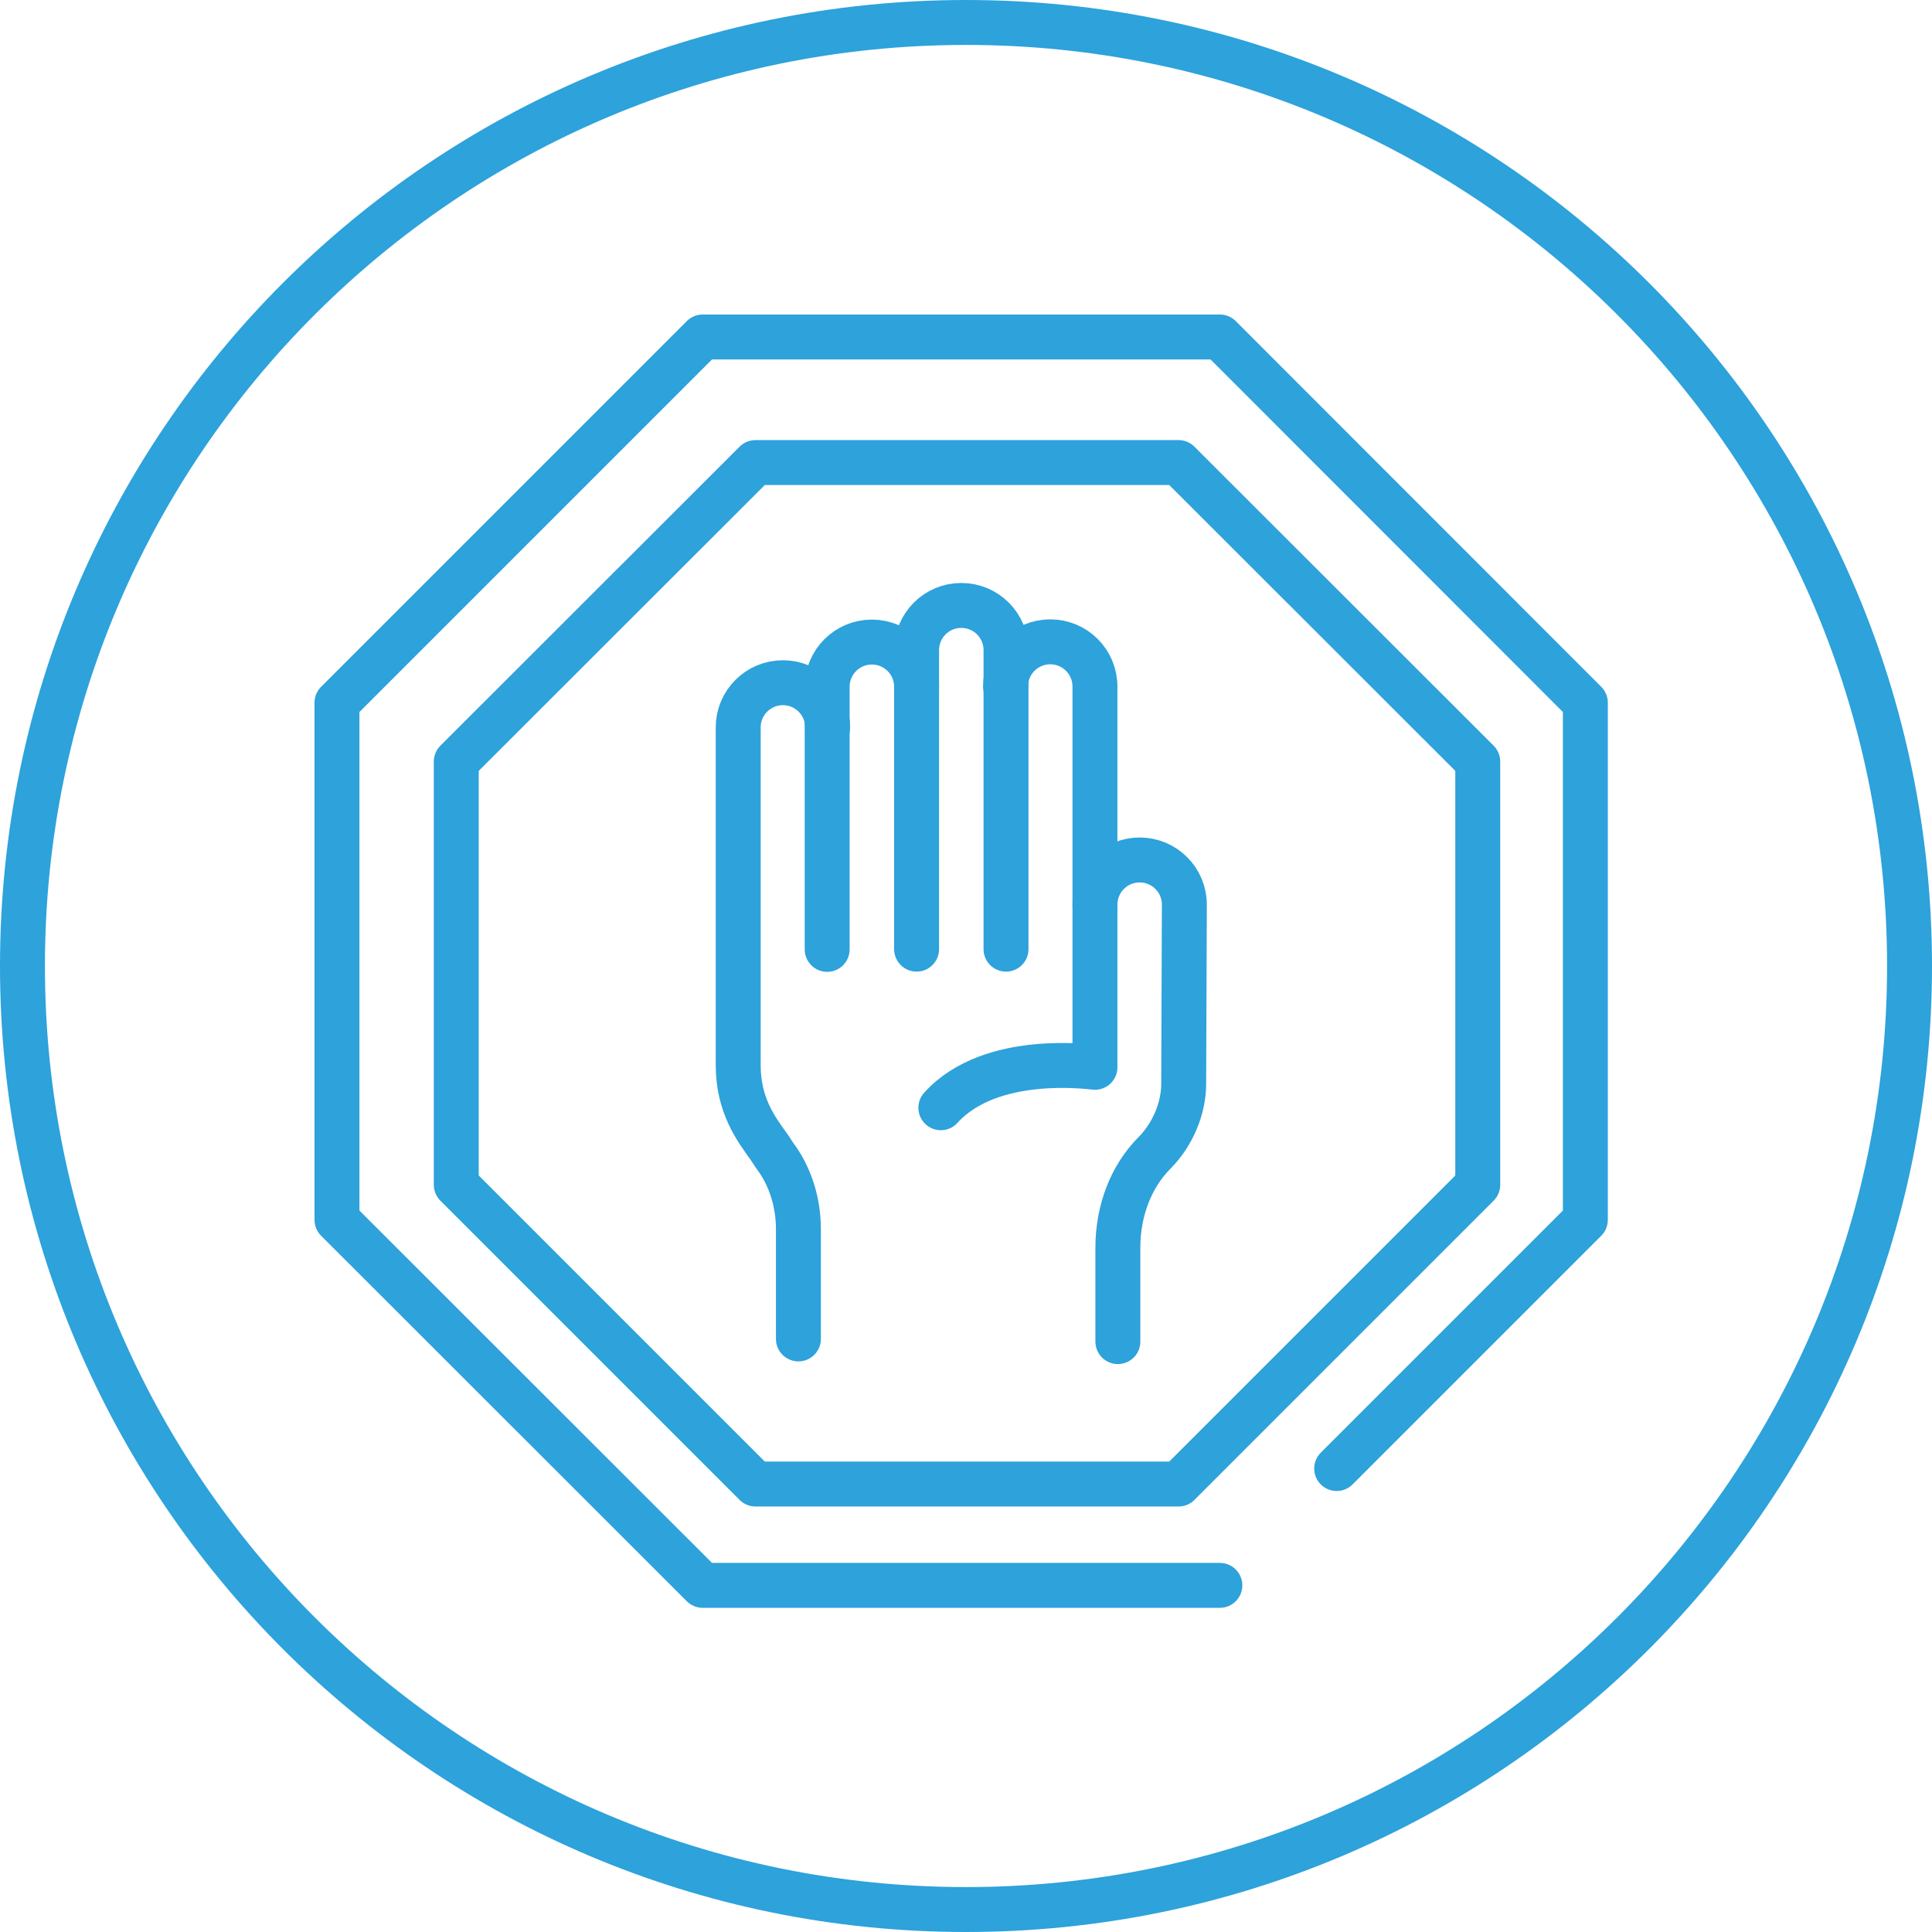
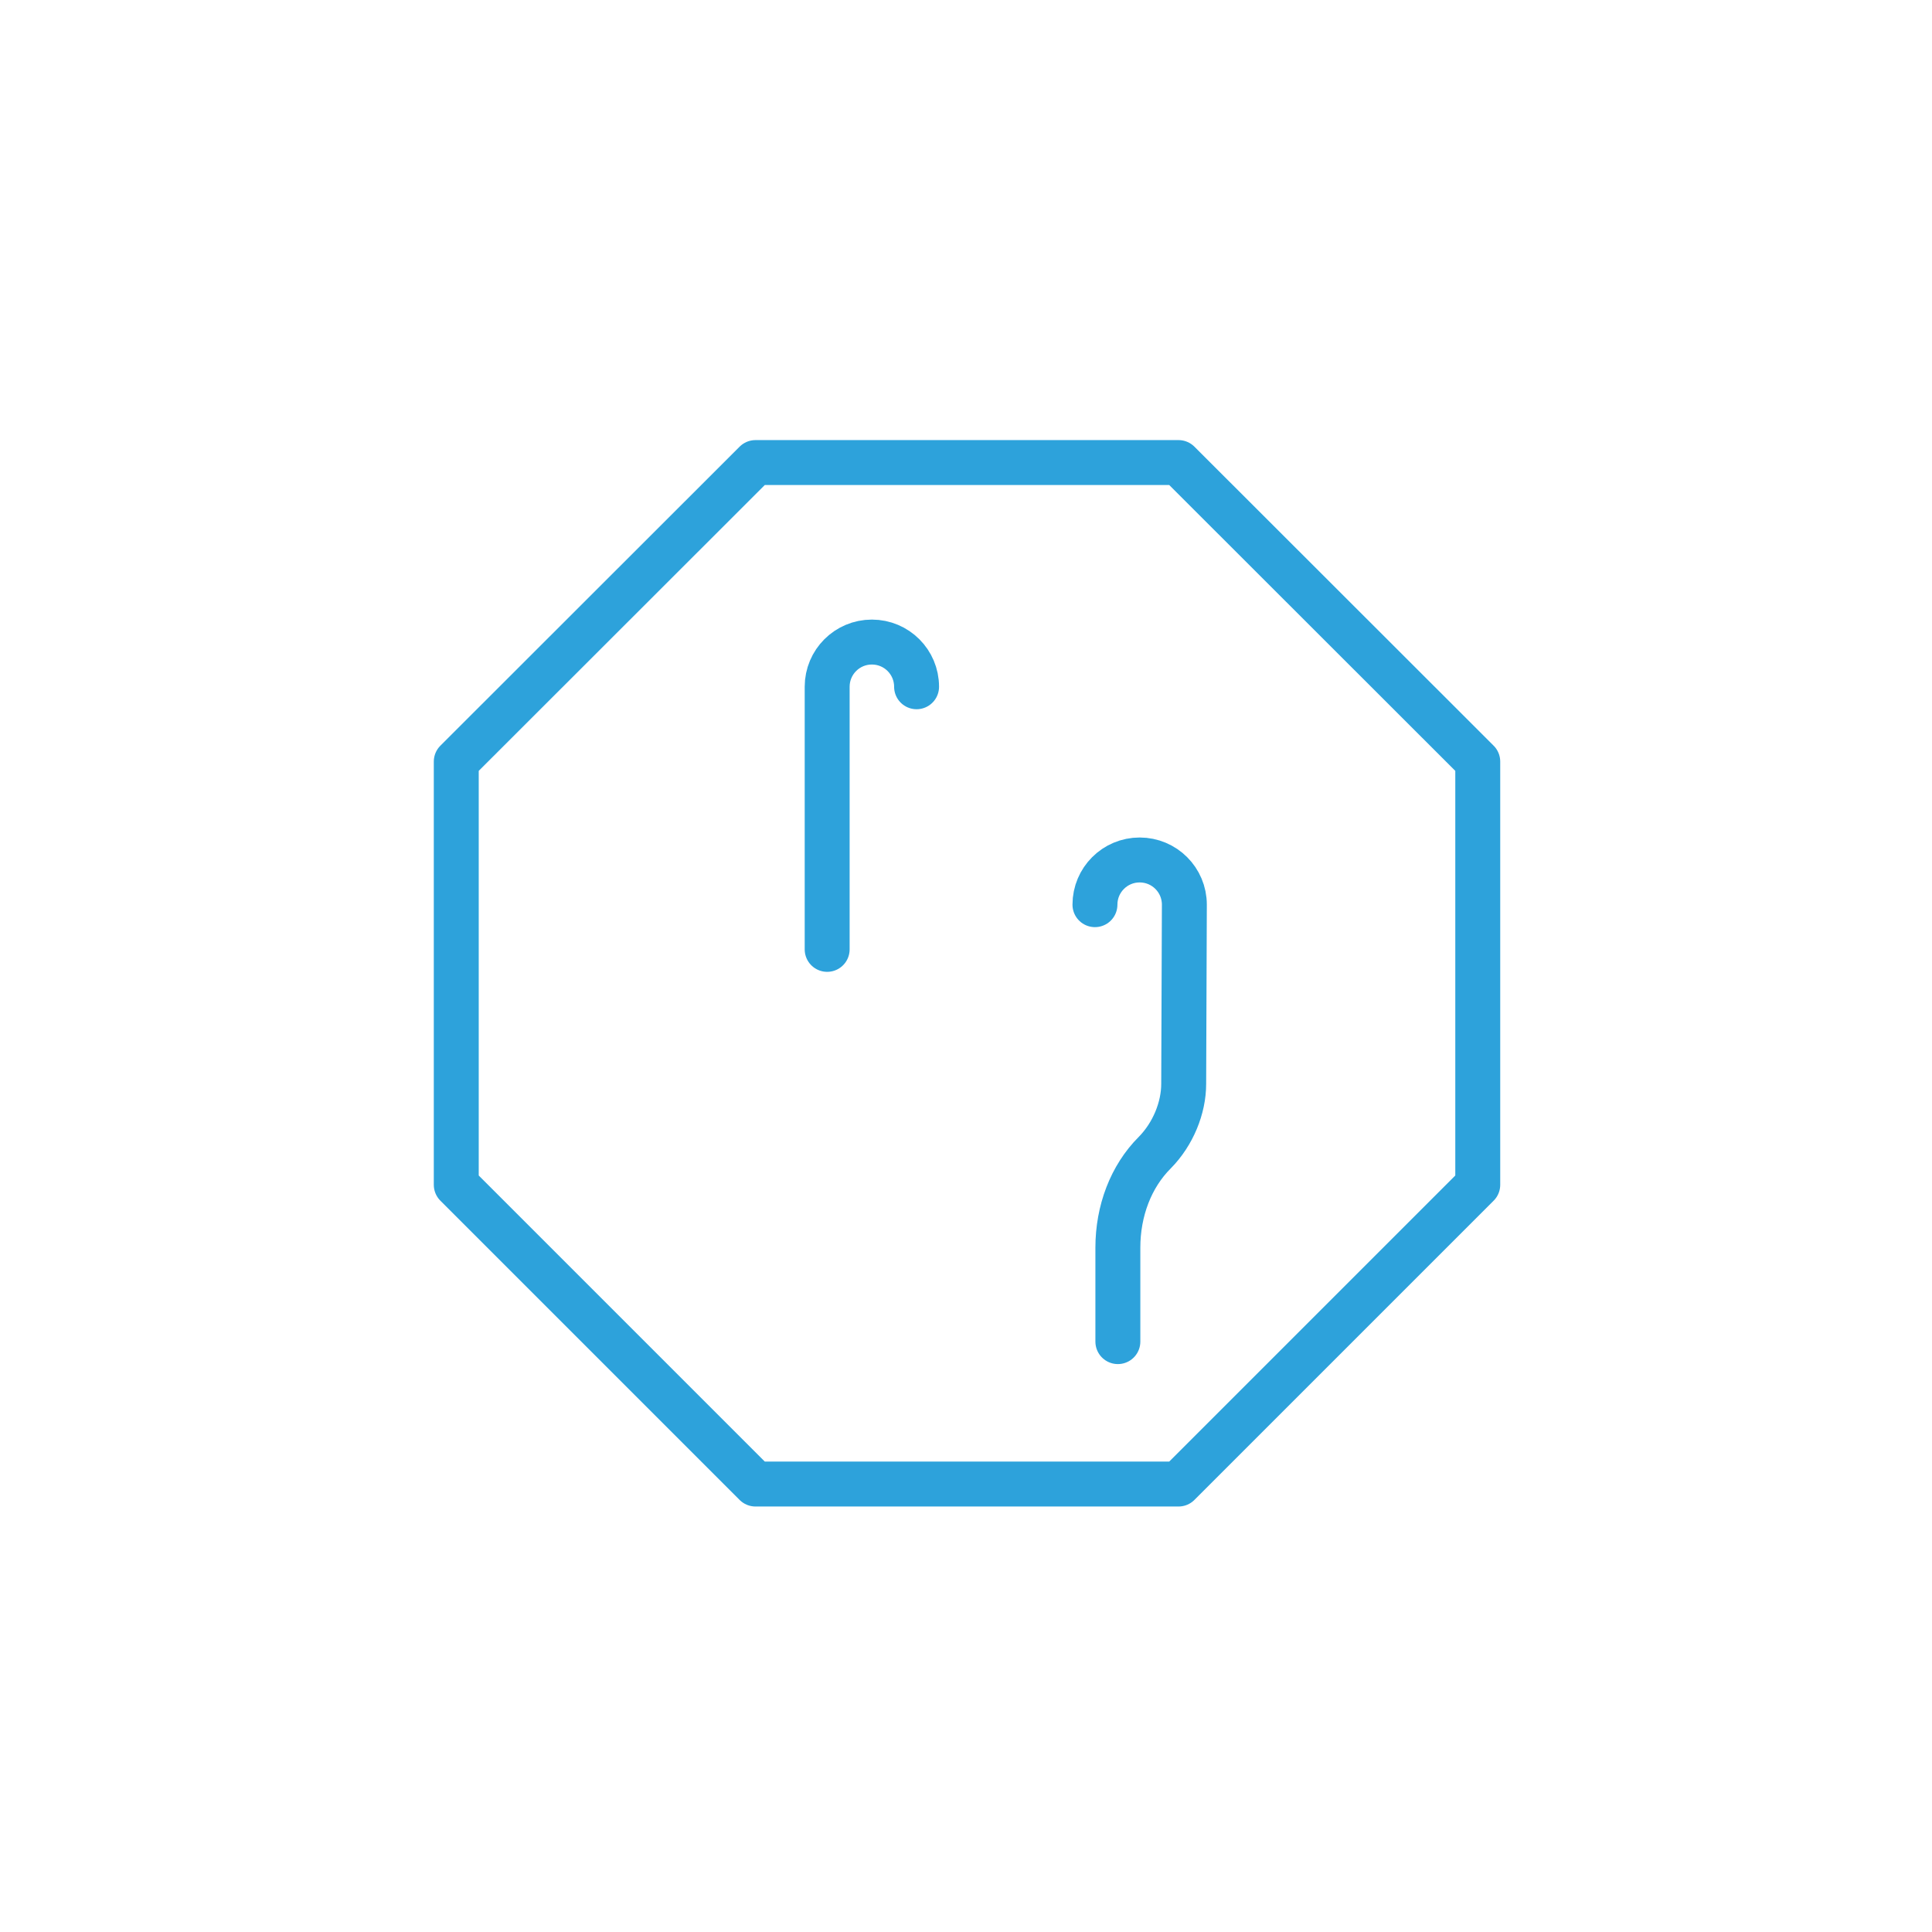
<svg xmlns="http://www.w3.org/2000/svg" width="86" height="86" viewBox="0 0 86 86" fill="none">
-   <path d="M43 85C66.196 85 85 66.196 85 43C85 19.804 66.196 1 43 1C19.804 1 1 19.804 1 43C1 66.196 19.804 85 43 85Z" stroke="#2DA2DB" stroke-width="2" stroke-miterlimit="10" />
-   <path d="M35.54 59.6V54.72C35.54 53.54 35.19 52.37 34.48 51.43L34.25 51.08C33.66 50.26 32.86 49.21 32.86 47.41V32.39V42.27V32.38C32.86 31.28 33.75 30.39 34.85 30.39C35.95 30.39 36.84 31.28 36.84 32.38" stroke="#2DA2DB" stroke-width="2" stroke-miterlimit="10" stroke-linecap="round" stroke-linejoin="round" />
  <path d="M48.74 40.27C48.74 39.17 49.63 38.28 50.73 38.28C51.83 38.28 52.72 39.17 52.72 40.27L52.69 48.25C52.69 49.31 52.22 50.48 51.4 51.31C50.34 52.37 49.76 53.9 49.76 55.54V59.72" stroke="#2DA2DB" stroke-width="2" stroke-miterlimit="10" stroke-linecap="round" stroke-linejoin="round" />
-   <path d="M40.801 42.25V28.94C40.801 27.84 41.691 26.95 42.791 26.95C43.891 26.95 44.781 27.84 44.781 28.94V42.25" stroke="#2DA2DB" stroke-width="2" stroke-miterlimit="10" stroke-linecap="round" stroke-linejoin="round" />
  <path d="M40.8 30.57C40.8 29.47 39.91 28.58 38.81 28.58C37.71 28.58 36.82 29.47 36.82 30.57V42.26" stroke="#2DA2DB" stroke-width="2" stroke-miterlimit="10" stroke-linecap="round" stroke-linejoin="round" />
-   <path d="M41.88 49.31C44.11 46.84 48.63 47.51 48.74 47.51V30.56C48.74 29.46 47.85 28.57 46.75 28.57C45.65 28.57 44.76 29.46 44.76 30.56" stroke="#2DA2DB" stroke-width="2" stroke-miterlimit="10" stroke-linecap="round" stroke-linejoin="round" />
  <path d="M52.46 20.59H33.63L20.31 33.9V52.74L33.63 66.06H52.46L53.56 64.96L65.78 52.74V33.9L52.46 20.59Z" stroke="#2DA2DB" stroke-width="2" stroke-miterlimit="10" stroke-linecap="round" stroke-linejoin="round" />
-   <path d="M59.5 65.37L70.57 54.3V31.28L54.3 15H31.28L15 31.28V54.3L31.28 70.57H54.3" stroke="#2DA2DB" stroke-width="2" stroke-miterlimit="10" stroke-linecap="round" stroke-linejoin="round" />
</svg>